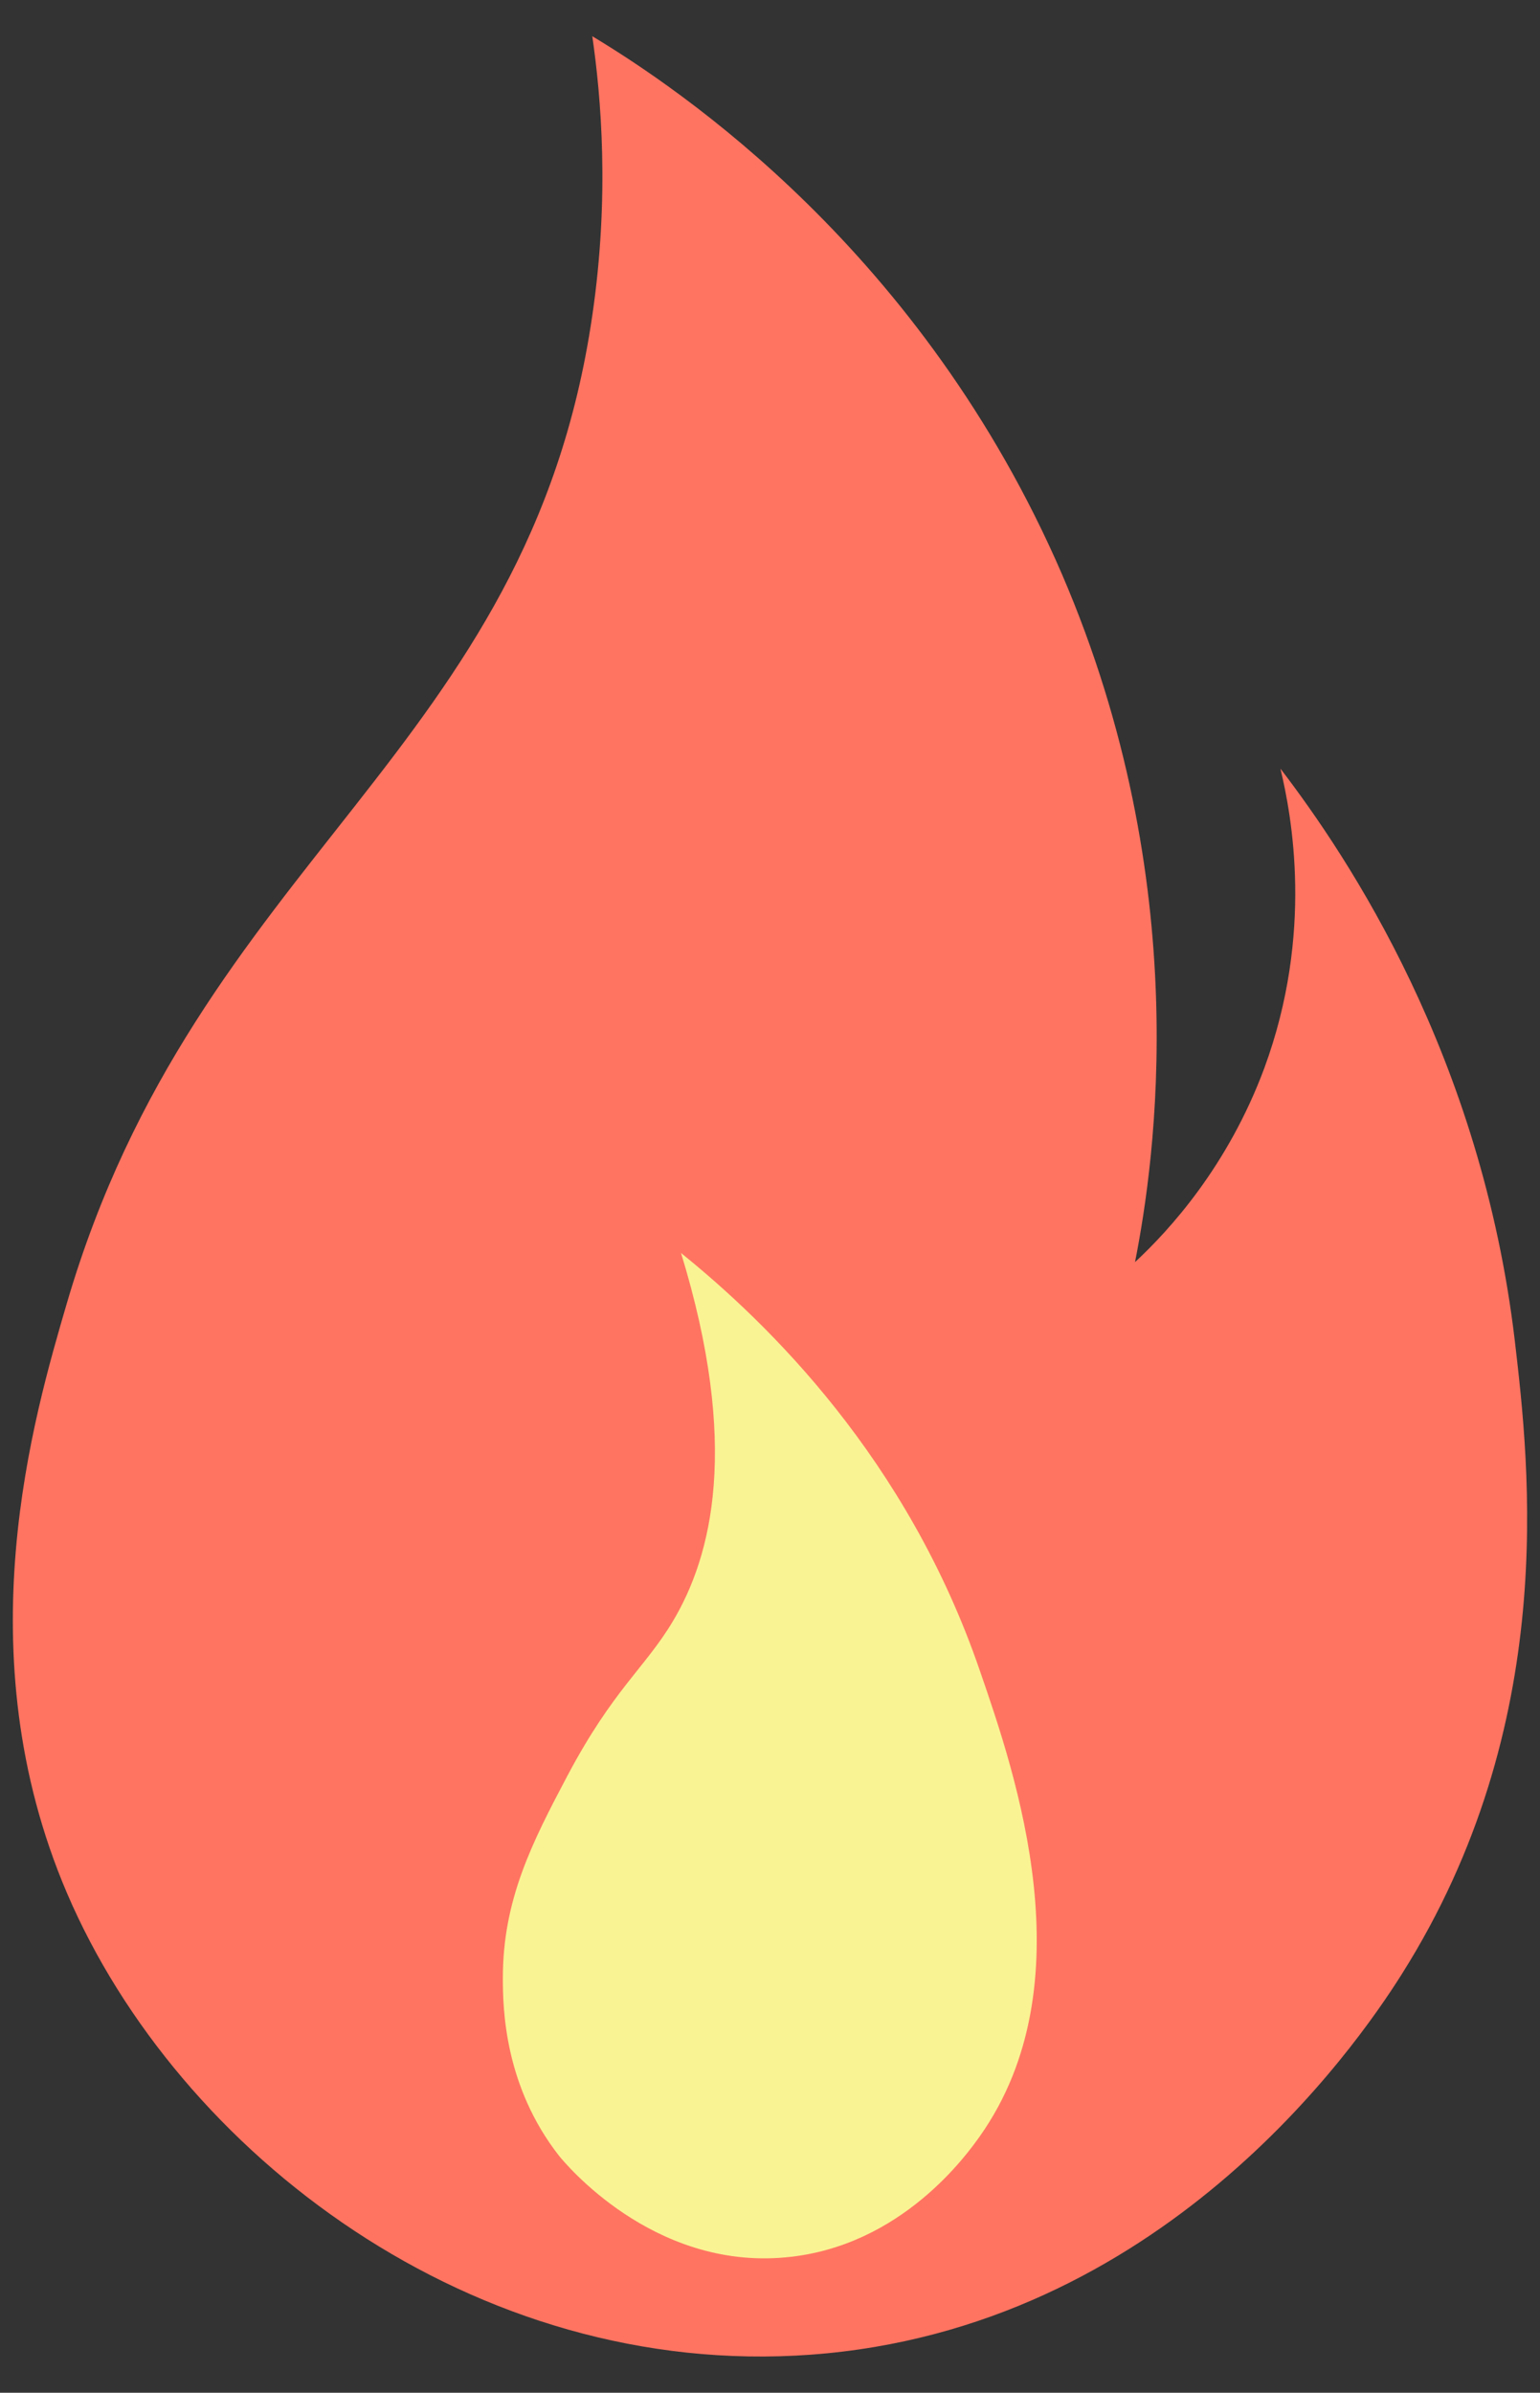
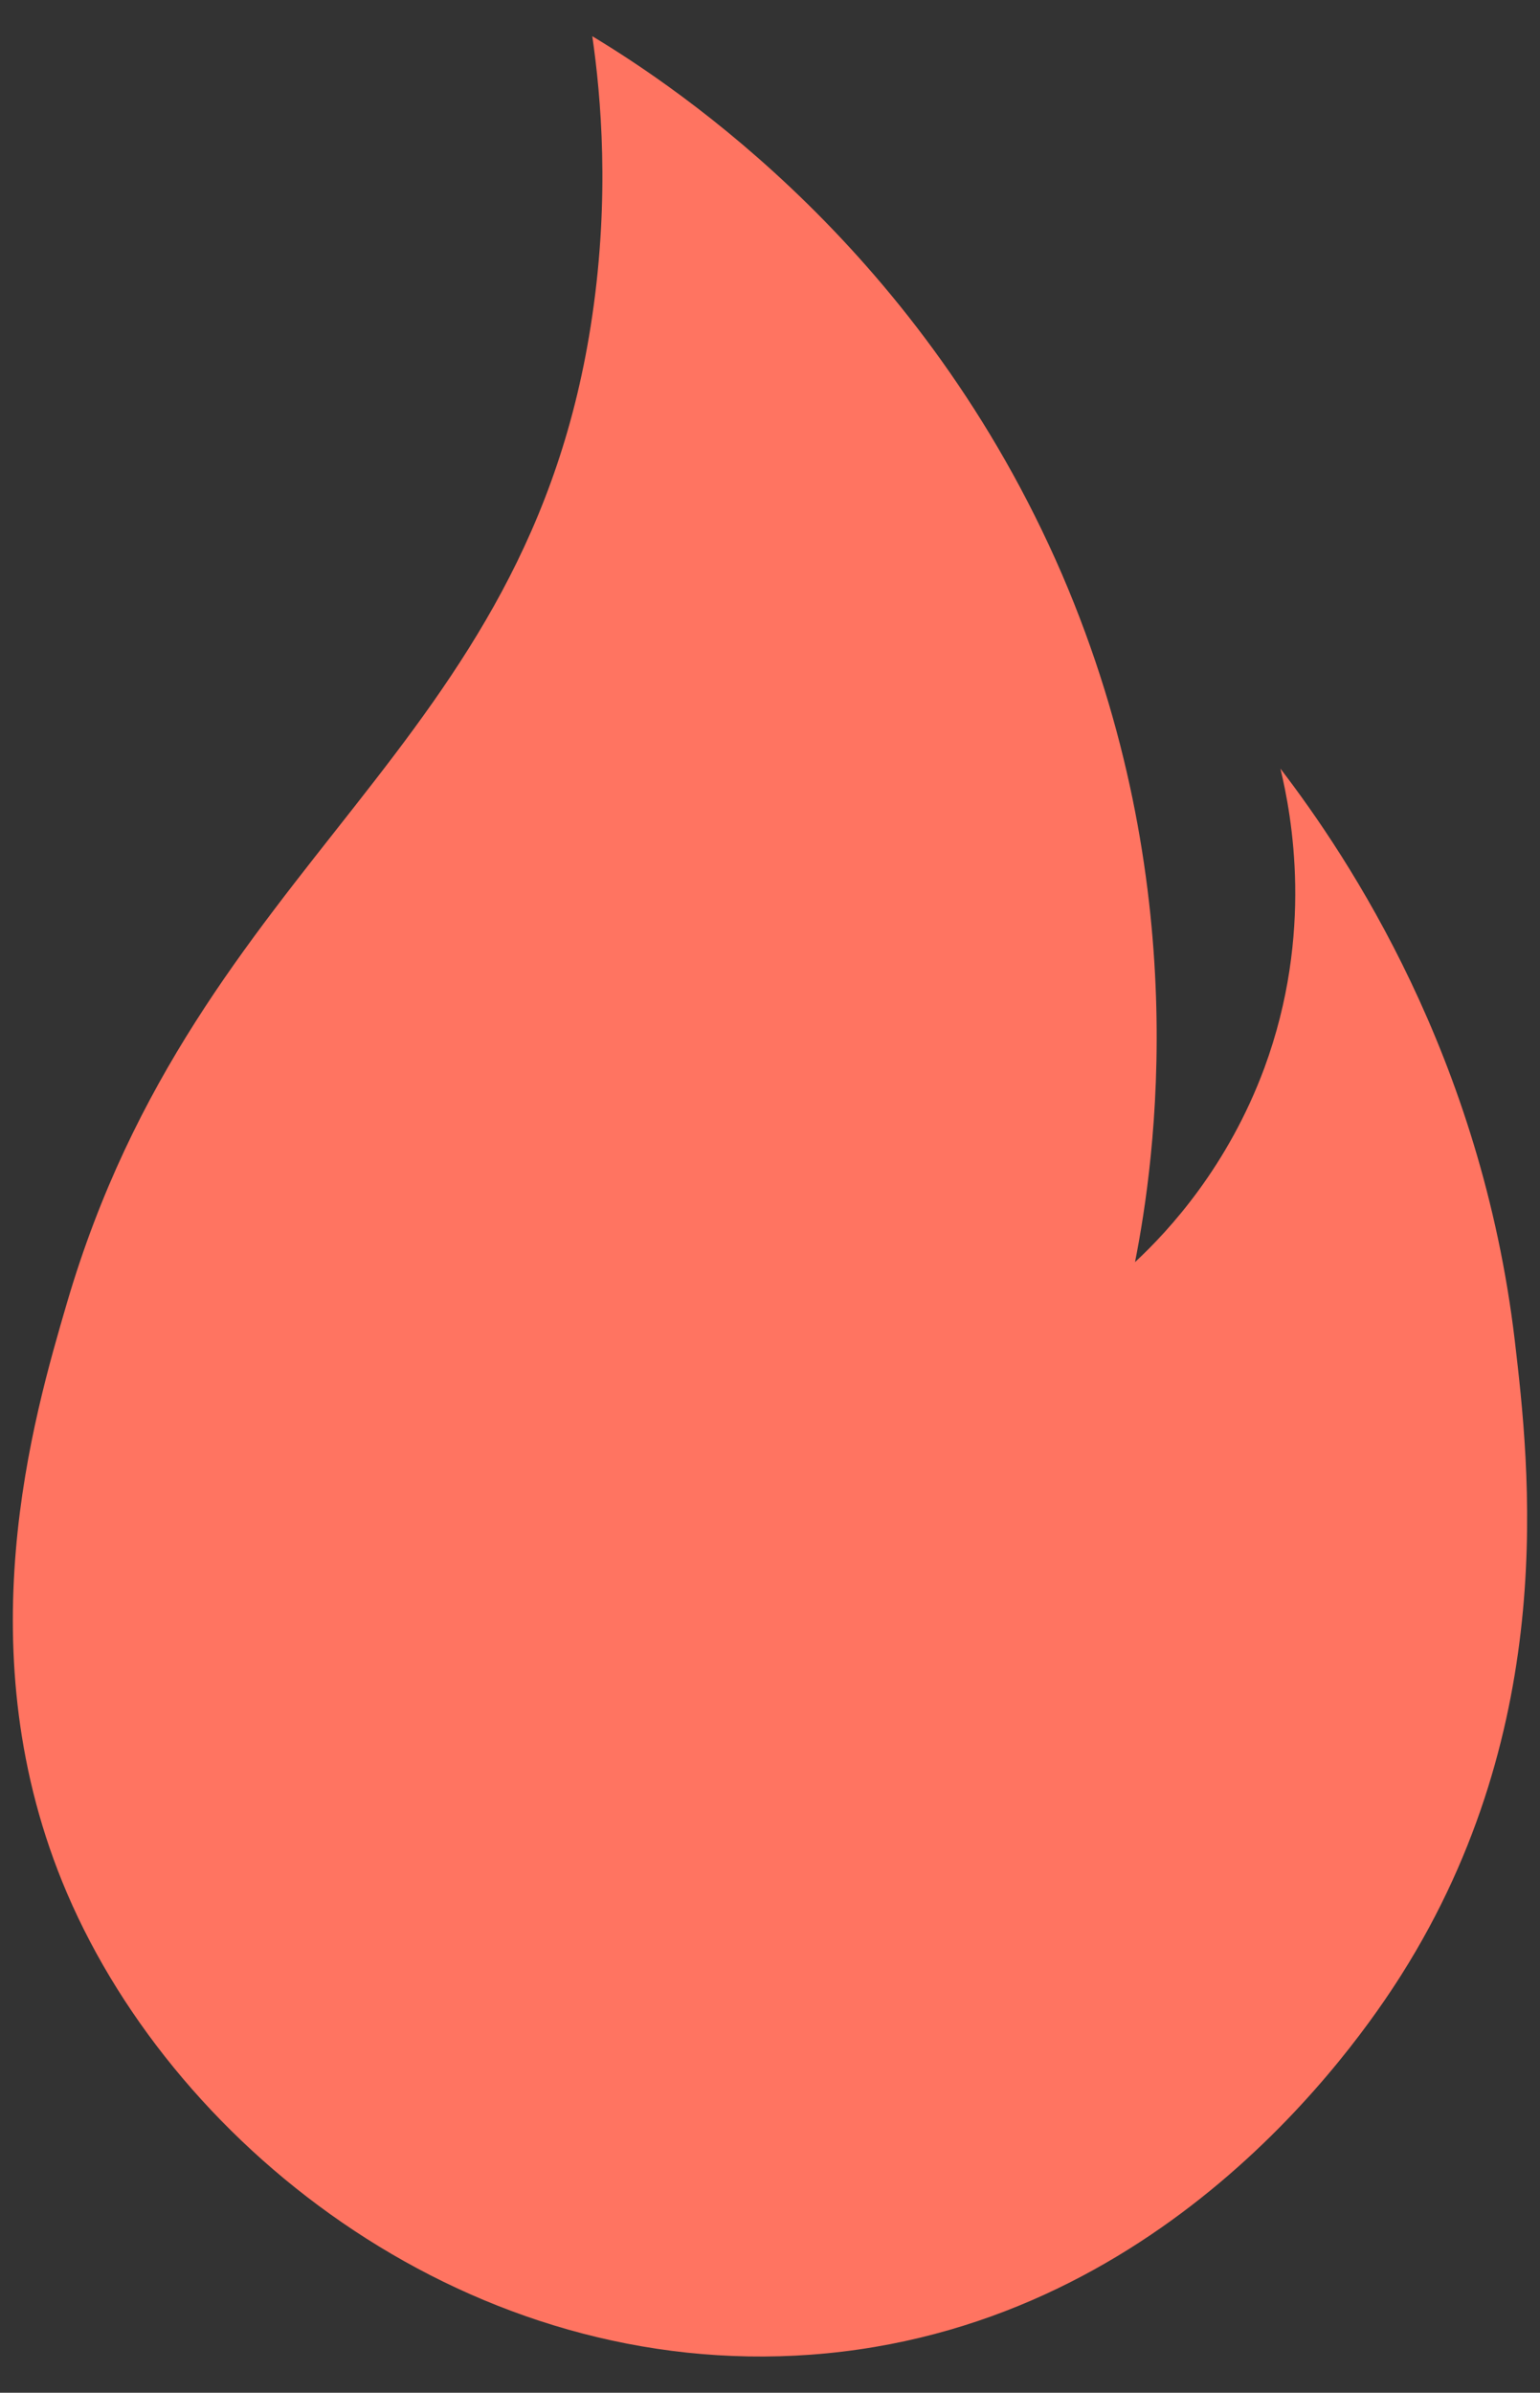
<svg xmlns="http://www.w3.org/2000/svg" width="38" height="59" viewBox="0 0 38 59" fill="none">
  <rect x="0" y="0" width="38" height="59" fill="#333333" stroke="none" />
  <path d="M14.615 0.893C14.831 2.381 15.047 4.841 14.615 7.781C13.043 18.569 4.883 21.137 1.655 32.117C0.827 34.949 -0.889 40.745 1.655 46.685C4.403 53.093 11.687 58.673 20.015 58.061C28.631 57.425 33.431 50.513 34.583 48.689C38.483 42.521 37.739 36.149 37.379 33.065C36.551 26.057 33.287 21.161 31.595 18.953C31.871 20.105 32.423 23.009 31.199 26.333C30.299 28.757 28.859 30.329 28.007 31.121C28.499 28.625 29.495 21.809 26.207 14.165C22.763 6.197 16.763 2.189 14.615 0.893Z" fill="#FF7461" />
-   <path d="M16.8 30.893C18.972 32.645 22.392 35.981 24.18 41.201C25.068 43.769 26.832 48.917 24.18 52.673C23.88 53.093 22.26 55.397 19.392 55.661C16.092 55.973 13.92 53.309 13.8 53.165C12.444 51.437 12.408 49.529 12.408 48.773C12.408 46.841 13.128 45.437 14.004 43.781C15.132 41.657 15.912 41.129 16.596 39.989C17.568 38.369 18.264 35.645 16.8 30.881V30.893Z" fill="#FAF393" />
</svg>